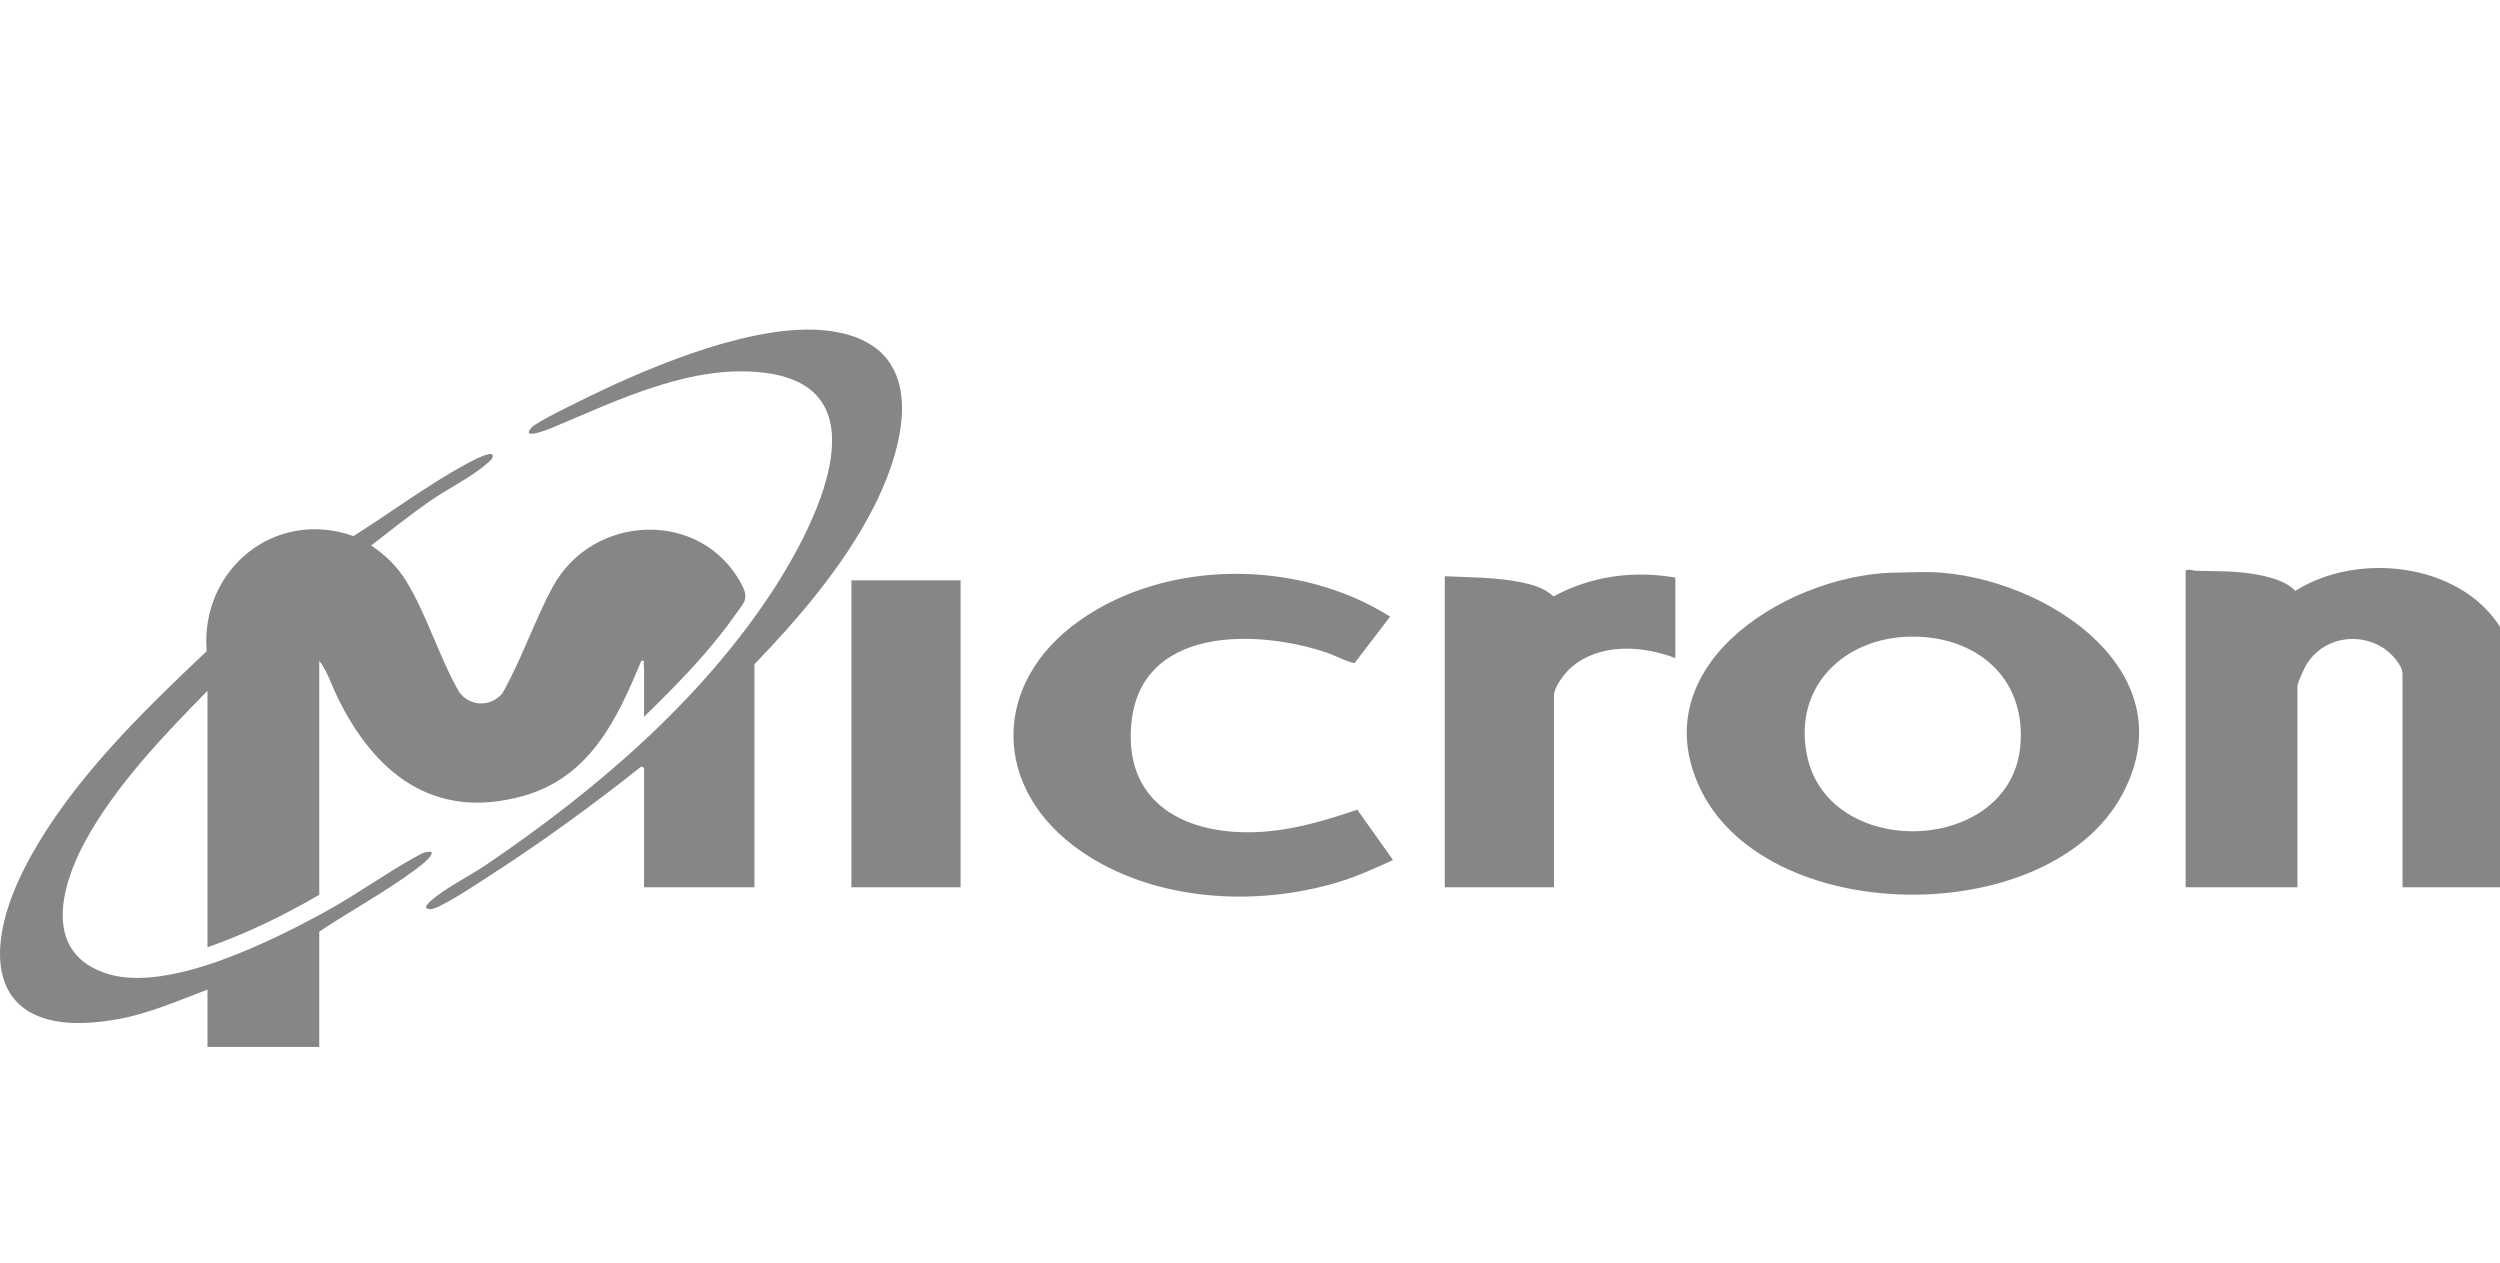
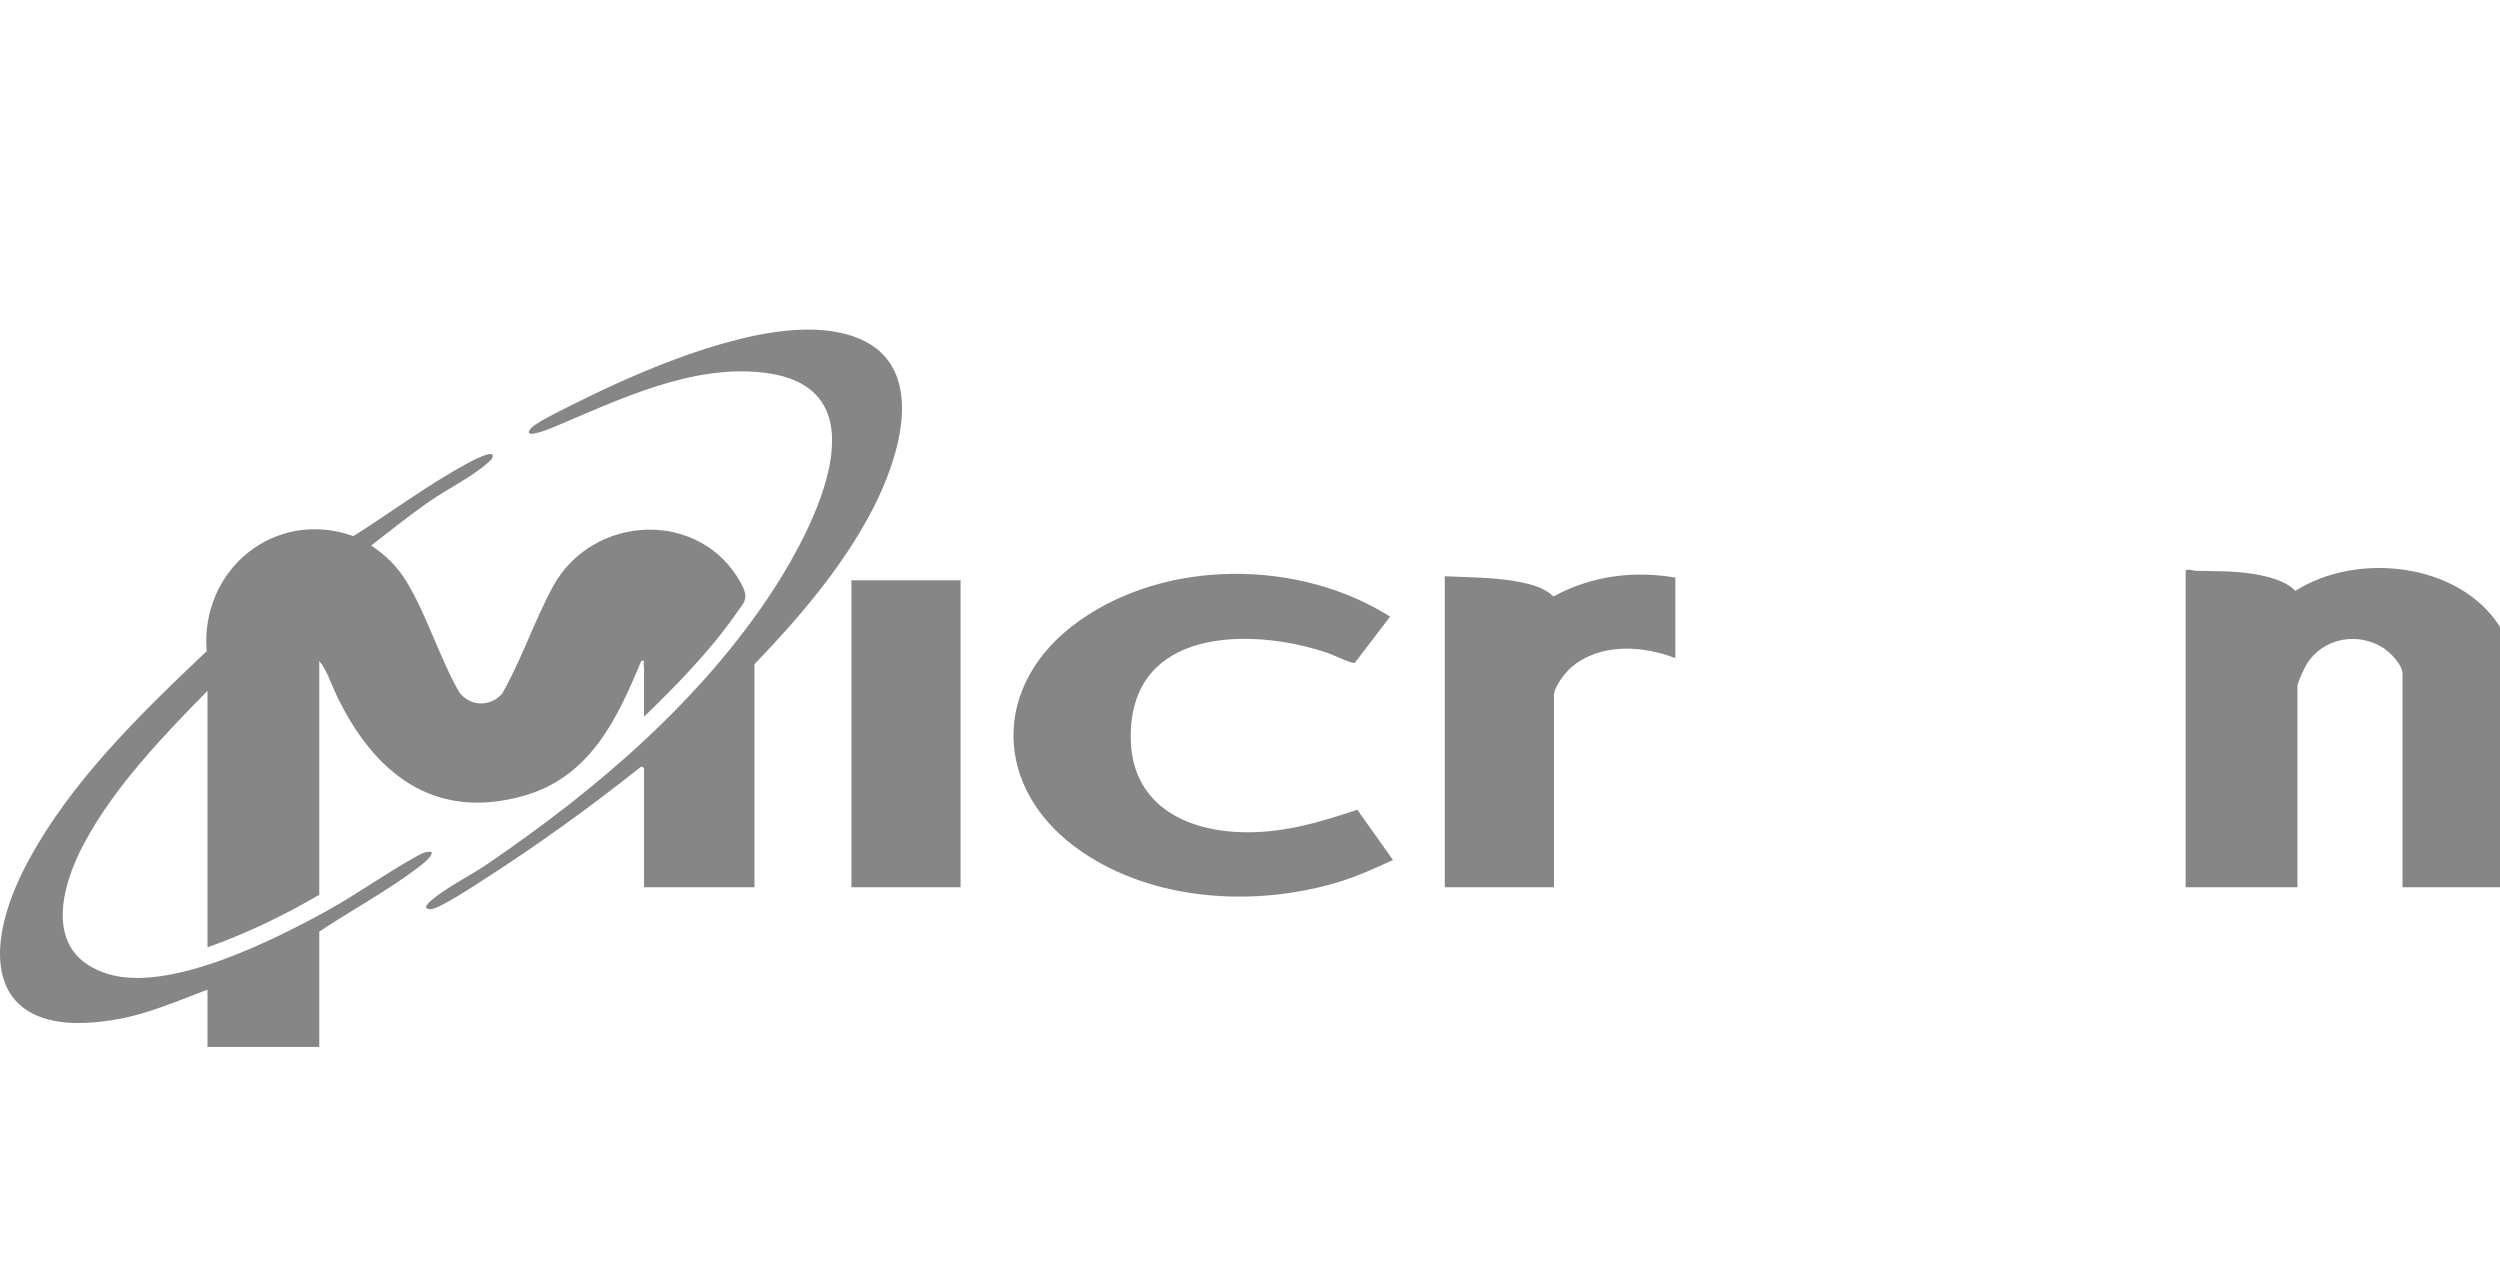
<svg xmlns="http://www.w3.org/2000/svg" viewBox="0 0 182.049 92.001">
  <path d="M54.939,64.612v-16.243c3.22-3.343,6.46-7.13,8.6-11.274,2.49-4.812,4.24-12.043-3.19-13.005-5.18-.67-12.8,2.516-17.45,4.785-.75.37-3.82,1.826-4.22,2.287-.77.916,1.29.085,1.53-.013,4.79-2.006,10.28-4.735,15.66-3.978,8.63,1.213,3.33,11.299.55,15.615-5.27,8.154-13.01,14.752-20.97,20.158-1.23.833-2.96,1.691-4.04,2.619-.18.151-.3.283-.4.49.09.137.18.153.34.154.62.002,3.27-1.767,3.96-2.21,3.93-2.517,7.74-5.279,11.39-8.179l.2.1v8.693h8.04ZM15.109,72.063v4.173h8.14v-8.395c2.25-1.506,4.72-2.831,6.89-4.439.22-.16,1.54-1.104,1.26-1.372-.45-.053-.85.209-1.22.416-2.13,1.18-4.19,2.676-6.36,3.872-3.92,2.161-11.44,5.94-15.89,4.625-4.78-1.414-3.58-6.223-1.78-9.576,2.2-4.089,5.73-7.773,8.96-11.06v18.677c2.83-1.001,5.55-2.312,8.14-3.825v-17.038c.59.739.89,1.761,1.31,2.619,2.67,5.494,6.95,9.03,13.47,7.242,4.89-1.338,6.89-5.544,8.67-9.861.19-.002.21-.059.18.141-.02.228.02.28.02.405v3.527c2.33-2.264,4.77-4.746,6.64-7.42.68-.975,1.04-1.141.43-2.283-2.92-5.42-10.8-5.108-13.71.232-1.33,2.451-2.28,5.306-3.67,7.757-.84,1.012-2.36.999-3.15-.081-1.44-2.504-2.36-5.635-3.85-8.071-.64-1.055-1.53-1.926-2.56-2.603,1.4-1.089,2.79-2.198,4.24-3.211,1.22-.852,3.17-1.833,4.19-2.761.19-.174.47-.321.41-.635-.18-.268-1.55.472-1.82.615-2.84,1.536-5.58,3.581-8.31,5.306-5.73-2.041-11.16,2.436-10.69,8.383-4.75,4.497-9.83,9.42-12.97,15.235-3.74,6.892-2.92,13.265,6.49,11.562,2.27-.41,4.4-1.345,6.54-2.157h0ZM182.999,64.612v-16.641c0-.55-.64-1.833-.95-2.327-2.97-4.68-10.41-5.482-14.9-2.615-.72-.767-2.07-1.073-3.1-1.241-1.41-.228-2.75-.184-4.15-.222-.16-.004-.74-.206-.74.045v22.999h8.14v-14.654c0-.239.52-1.354.68-1.609,1.19-1.892,3.71-2.359,5.57-1.164.53.339,1.4,1.224,1.4,1.88v15.548h8.05ZM98.839,58.963c-2.15.717-4.22,1.362-6.49,1.574-5.27.49-10.47-1.538-9.98-7.696.56-7.258,9.13-7.062,14.32-5.291.35.119,1.78.803,1.96.724l2.58-3.372c-6.59-4.164-16.21-4.243-22.63.299-6.48,4.586-6.37,12.337.16,16.81,5.29,3.629,12.65,4.048,18.68,2.23,1.38-.416,2.7-1.015,4-1.617l-2.6-3.66h0ZM121.999,42.06c-3.07-.532-6.14-.115-8.88,1.376-.62-.626-1.57-.876-2.42-1.048-1.78-.357-3.68-.338-5.49-.427v22.651h7.95v-13.958c0-.618.78-1.636,1.24-2.039,2.07-1.803,5.18-1.624,7.6-.693v-5.862ZM69.949,42.259h-7.95v22.353h7.95v-22.353Z" fill="#868686" />
-   <path d="M139.839,41.659l-1.47.033c-7.7-.063-18.67,6.405-14.7,15.436,4.61,10.467,25.52,10.672,30.87.73,5.05-9.399-6.56-16.394-14.7-16.199ZM147.129,54.228c-.63,8.03-13.99,8.506-15.55.752-1-4.977,2.69-8.518,7.49-8.62,4.74-.1,8.46,2.908,8.06,7.868Z" fill="#868686" />
</svg>